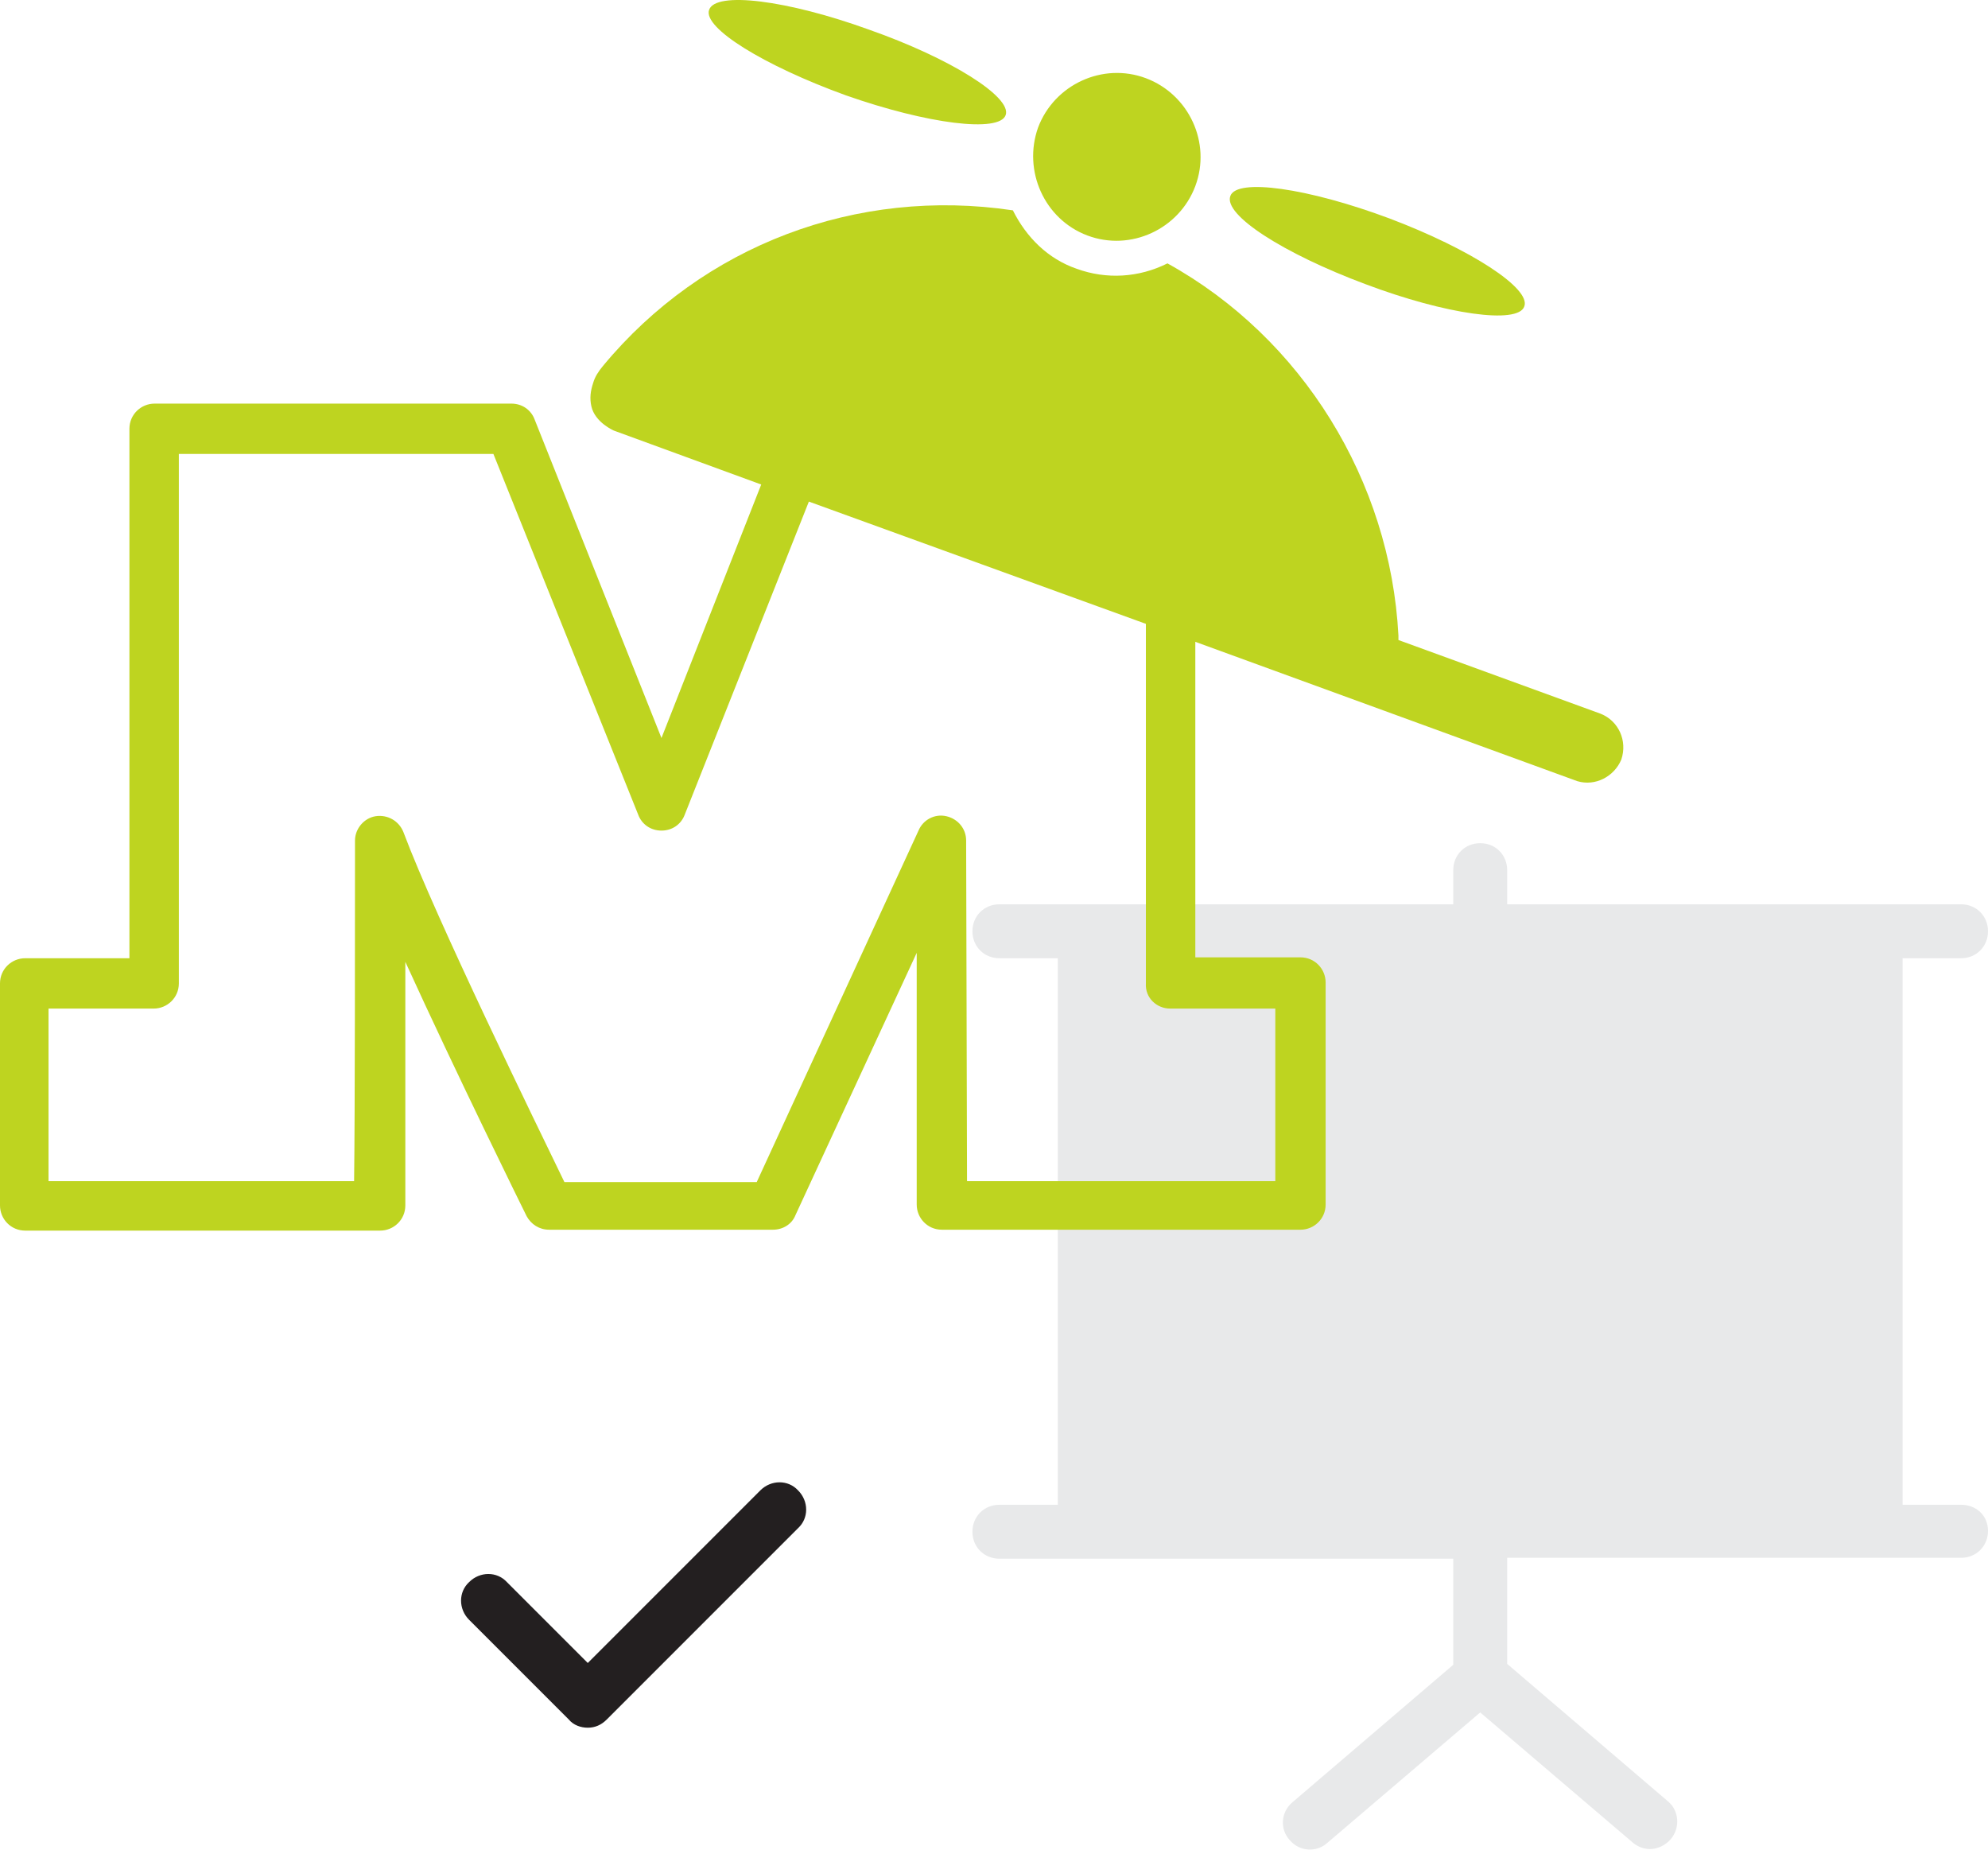
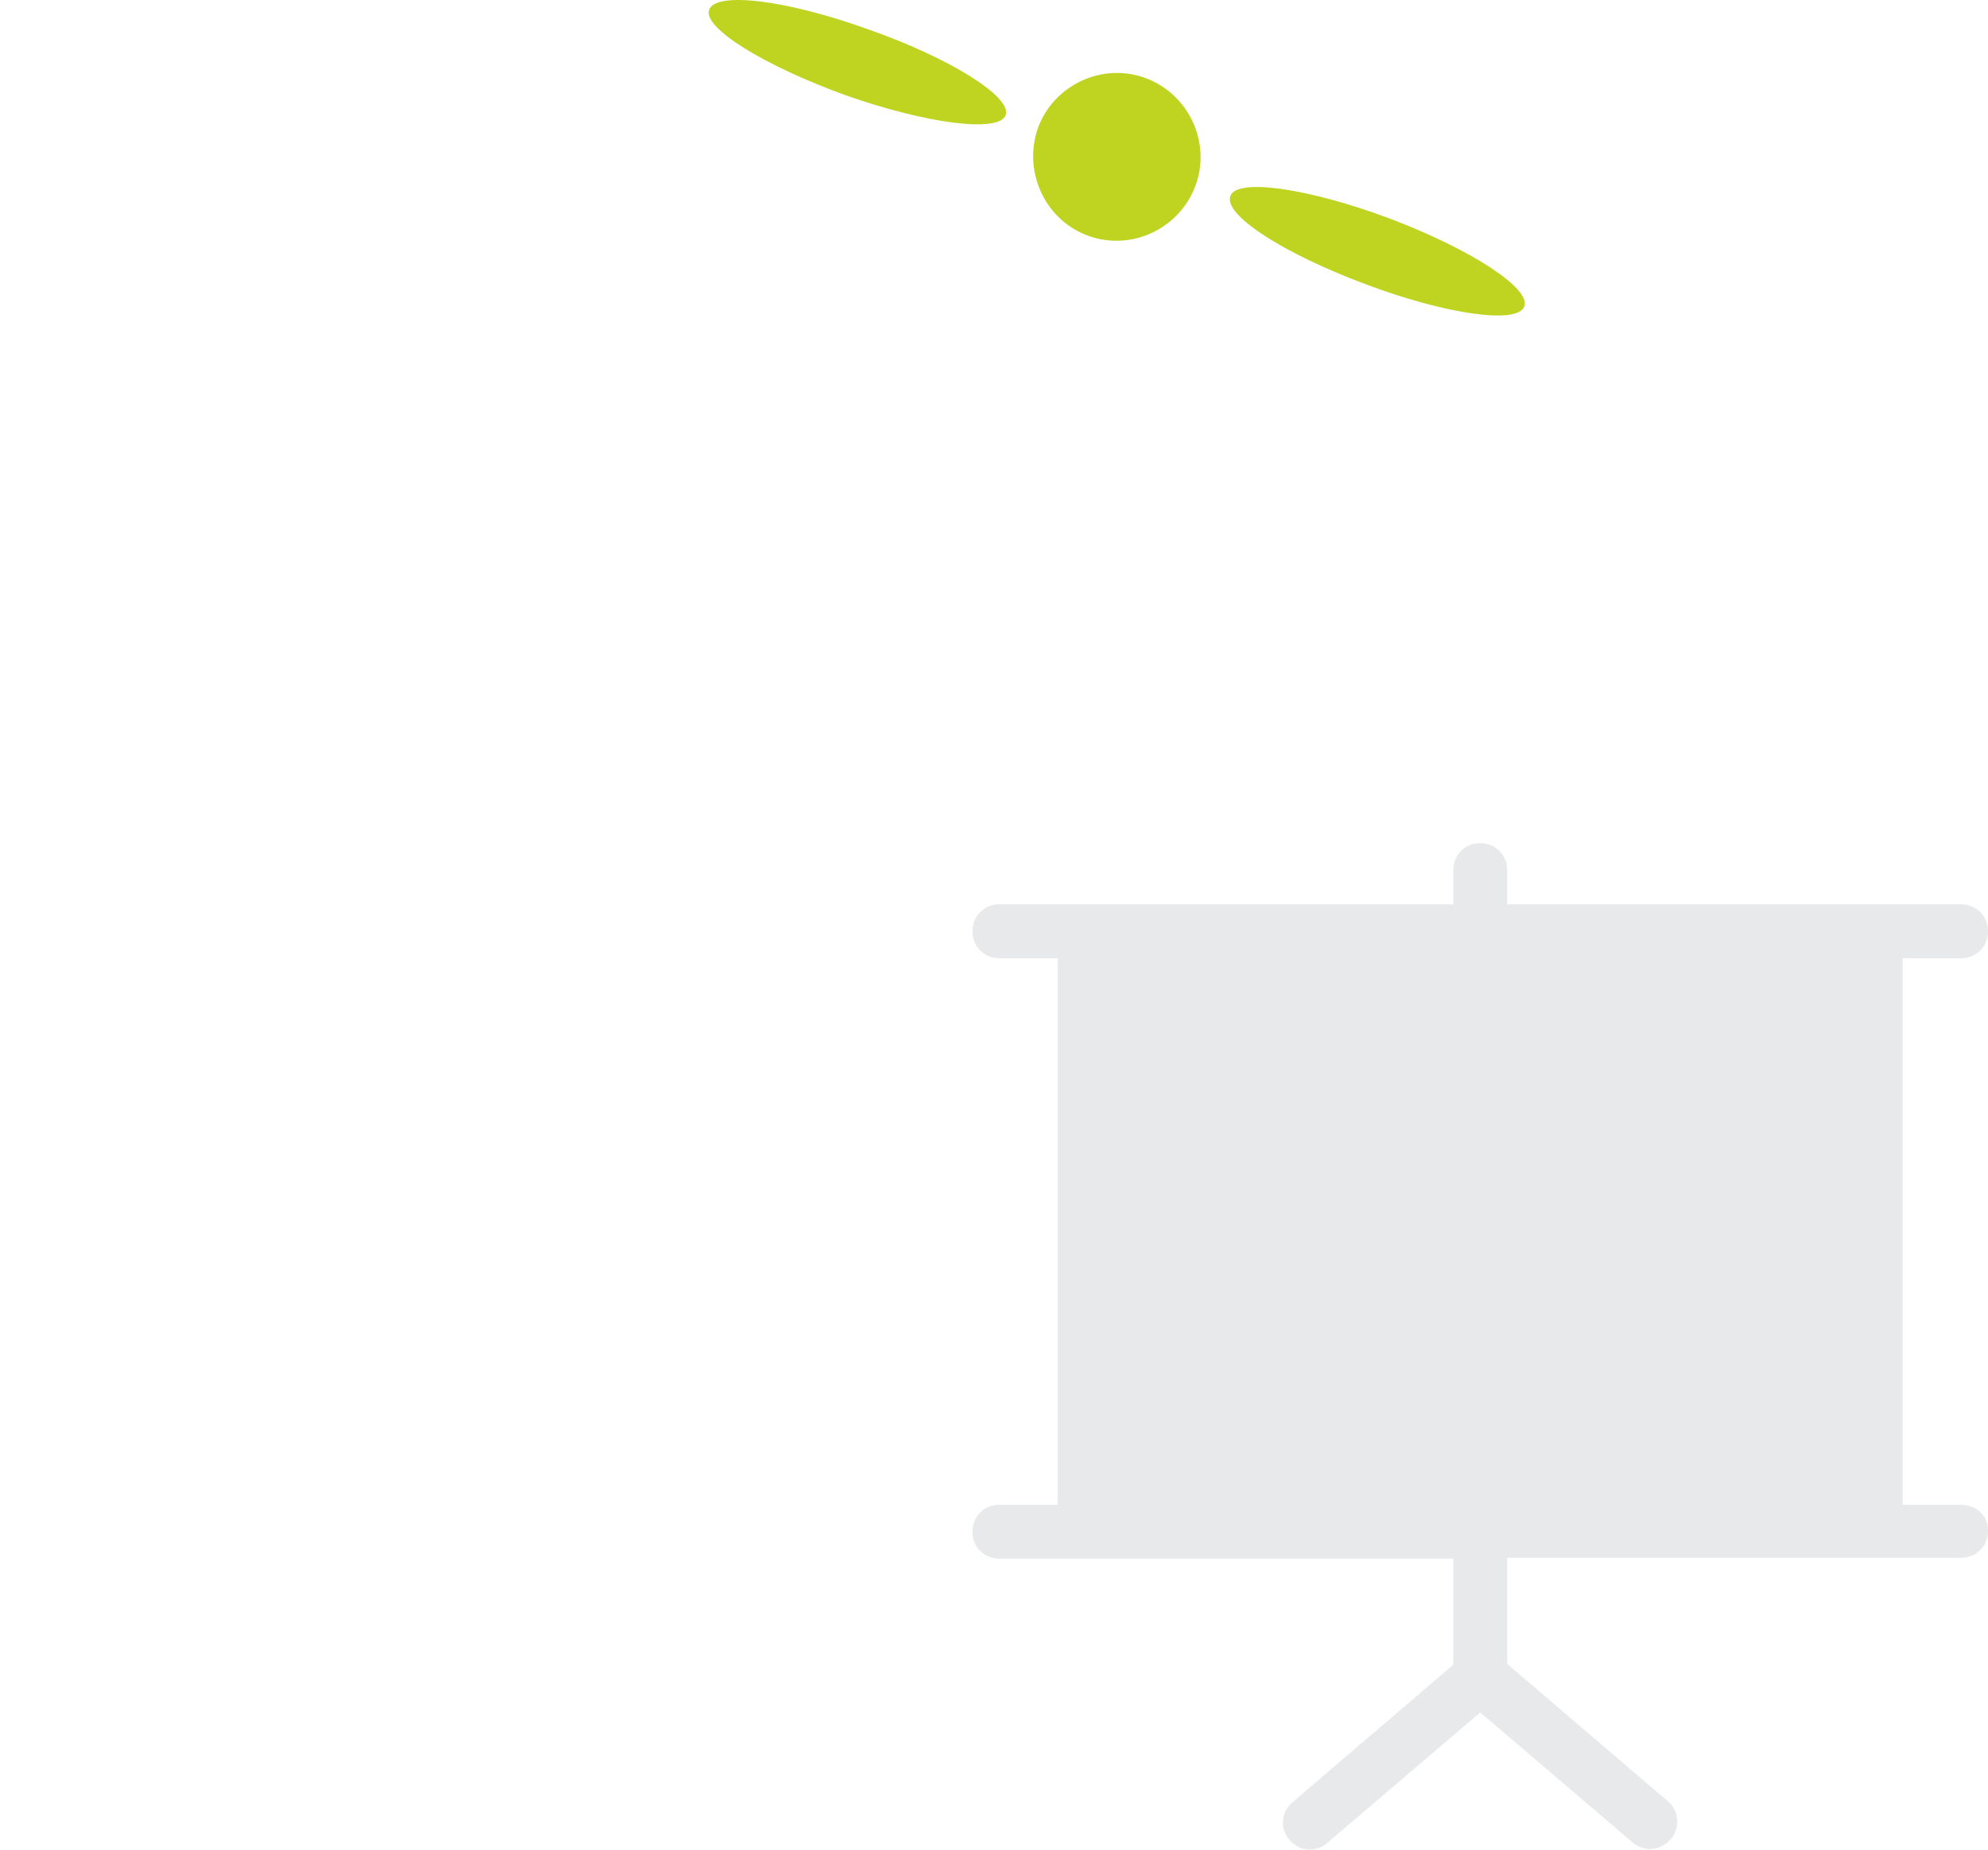
<svg xmlns="http://www.w3.org/2000/svg" viewBox="0 0 221.2 205.8">
  <style>.st2{fill:#bed420}</style>
  <path d="M218.2 167.4h-6.5v-60.8h6.5c1.7 0 3-1.3 3-3s-1.3-3-3-3h-50.5v-3.8c0-1.7-1.3-3-3-3s-3 1.3-3 3v3.8h-50.5c-1.7 0-3 1.3-3 3s1.3 3 3 3h6.5v60.8h-6.5c-1.7 0-3 1.3-3 3s1.3 3 3 3h50.5v11.8l-17.9 15.3c-1.3 1.1-1.4 3-.3 4.2 1.1 1.3 3 1.4 4.2.3l17-14.5 17 14.5c.6.5 1.3.7 1.9.7.8 0 1.7-.4 2.3-1.1 1.1-1.3.9-3.2-.3-4.2l-17.9-15.3v-11.8h50.5c1.7 0 3-1.3 3-3s-1.3-2.9-3-2.9z" fill="#e8e9ea" />
-   <path d="M65.4 192.2c-.8 0-1.6-.3-2.1-.9l-11.1-11.1c-1.2-1.2-1.2-3.1 0-4.2 1.2-1.2 3.1-1.2 4.2 0l9 9 19.2-19.2c1.2-1.2 3.1-1.2 4.2 0 1.2 1.2 1.2 3.1 0 4.2l-21.3 21.3c-.6.6-1.3.9-2.1.9z" fill="#231f20" />
-   <path class="st2" d="M178.1 79.4l-22.5-8.2v-.5c-.9-17.2-10.7-33.1-25.7-41.4-3.2 1.6-6.8 1.8-10.1.6-3.2-1.1-5.6-3.5-7.1-6.5-17.4-2.6-34.5 3.9-45.6 17.3-.5.6-.9 1.2-1.1 1.9-.3.9-.4 1.7-.2 2.6.4 1.8 2.5 2.7 2.5 2.7l16.4 6-11.1 28.2-14.1-35.4c-.4-1.1-1.4-1.8-2.6-1.8H17.2c-1.5 0-2.8 1.2-2.8 2.8v58.9H2.8c-1.5 0-2.8 1.2-2.8 2.8v24.7c0 1.5 1.2 2.8 2.8 2.8h39.5c1.5 0 2.8-1.2 2.8-2.8V107c5.7 12.5 13.1 27.5 13.5 28.3.5.9 1.4 1.5 2.5 1.5H86c1.1 0 2.1-.6 2.5-1.6L102 106v28c0 1.5 1.2 2.8 2.8 2.8h39.9c1.5 0 2.8-1.2 2.8-2.8v-24.7c0-1.5-1.2-2.8-2.8-2.8H133V71.4l42.5 15.5c2 .6 4.1-.5 4.9-2.4.7-2.1-.3-4.3-2.3-5.1zm-47.9 32.8h11.7v19.2h-34.3l-.1-37.9c0-1.3-.9-2.4-2.2-2.7-1.3-.3-2.6.4-3.1 1.6l-18 39.1H62.8c-3-6.2-14.3-29.3-17.9-38.9-.5-1.3-1.8-2-3.1-1.8-1.3.2-2.3 1.4-2.3 2.7 0 9.5 0 30.4-.1 37.9h-34v-19.2h11.7c1.5 0 2.8-1.2 2.8-2.8V50.5h35L71 90.6c.4 1.1 1.4 1.8 2.6 1.8s2.2-.7 2.6-1.8L90 55.8l37.5 13.6v40c-.1 1.6 1.2 2.8 2.7 2.8z" />
  <path class="st2" d="M121 26.2c4.8 1.8 10.2-.7 12-5.5 1.8-4.8-.7-10.2-5.5-12-4.8-1.8-10.2.7-12 5.5-1.7 4.8.7 10.2 5.5 12zM151.9 31.6c9 3.4 17 4.5 17.7 2.5.8-2-6-6.4-15-9.8-9.1-3.4-17-4.5-17.7-2.5-.8 2.1 5.9 6.4 15 9.8zM94.1 10.6c9.1 3.2 17.1 4.2 17.8 2.2.7-2-6.1-6.3-15.2-9.5C87.6 0 79.6-1 78.9 1.1c-.7 2 6.1 6.2 15.2 9.5z" />
</svg>